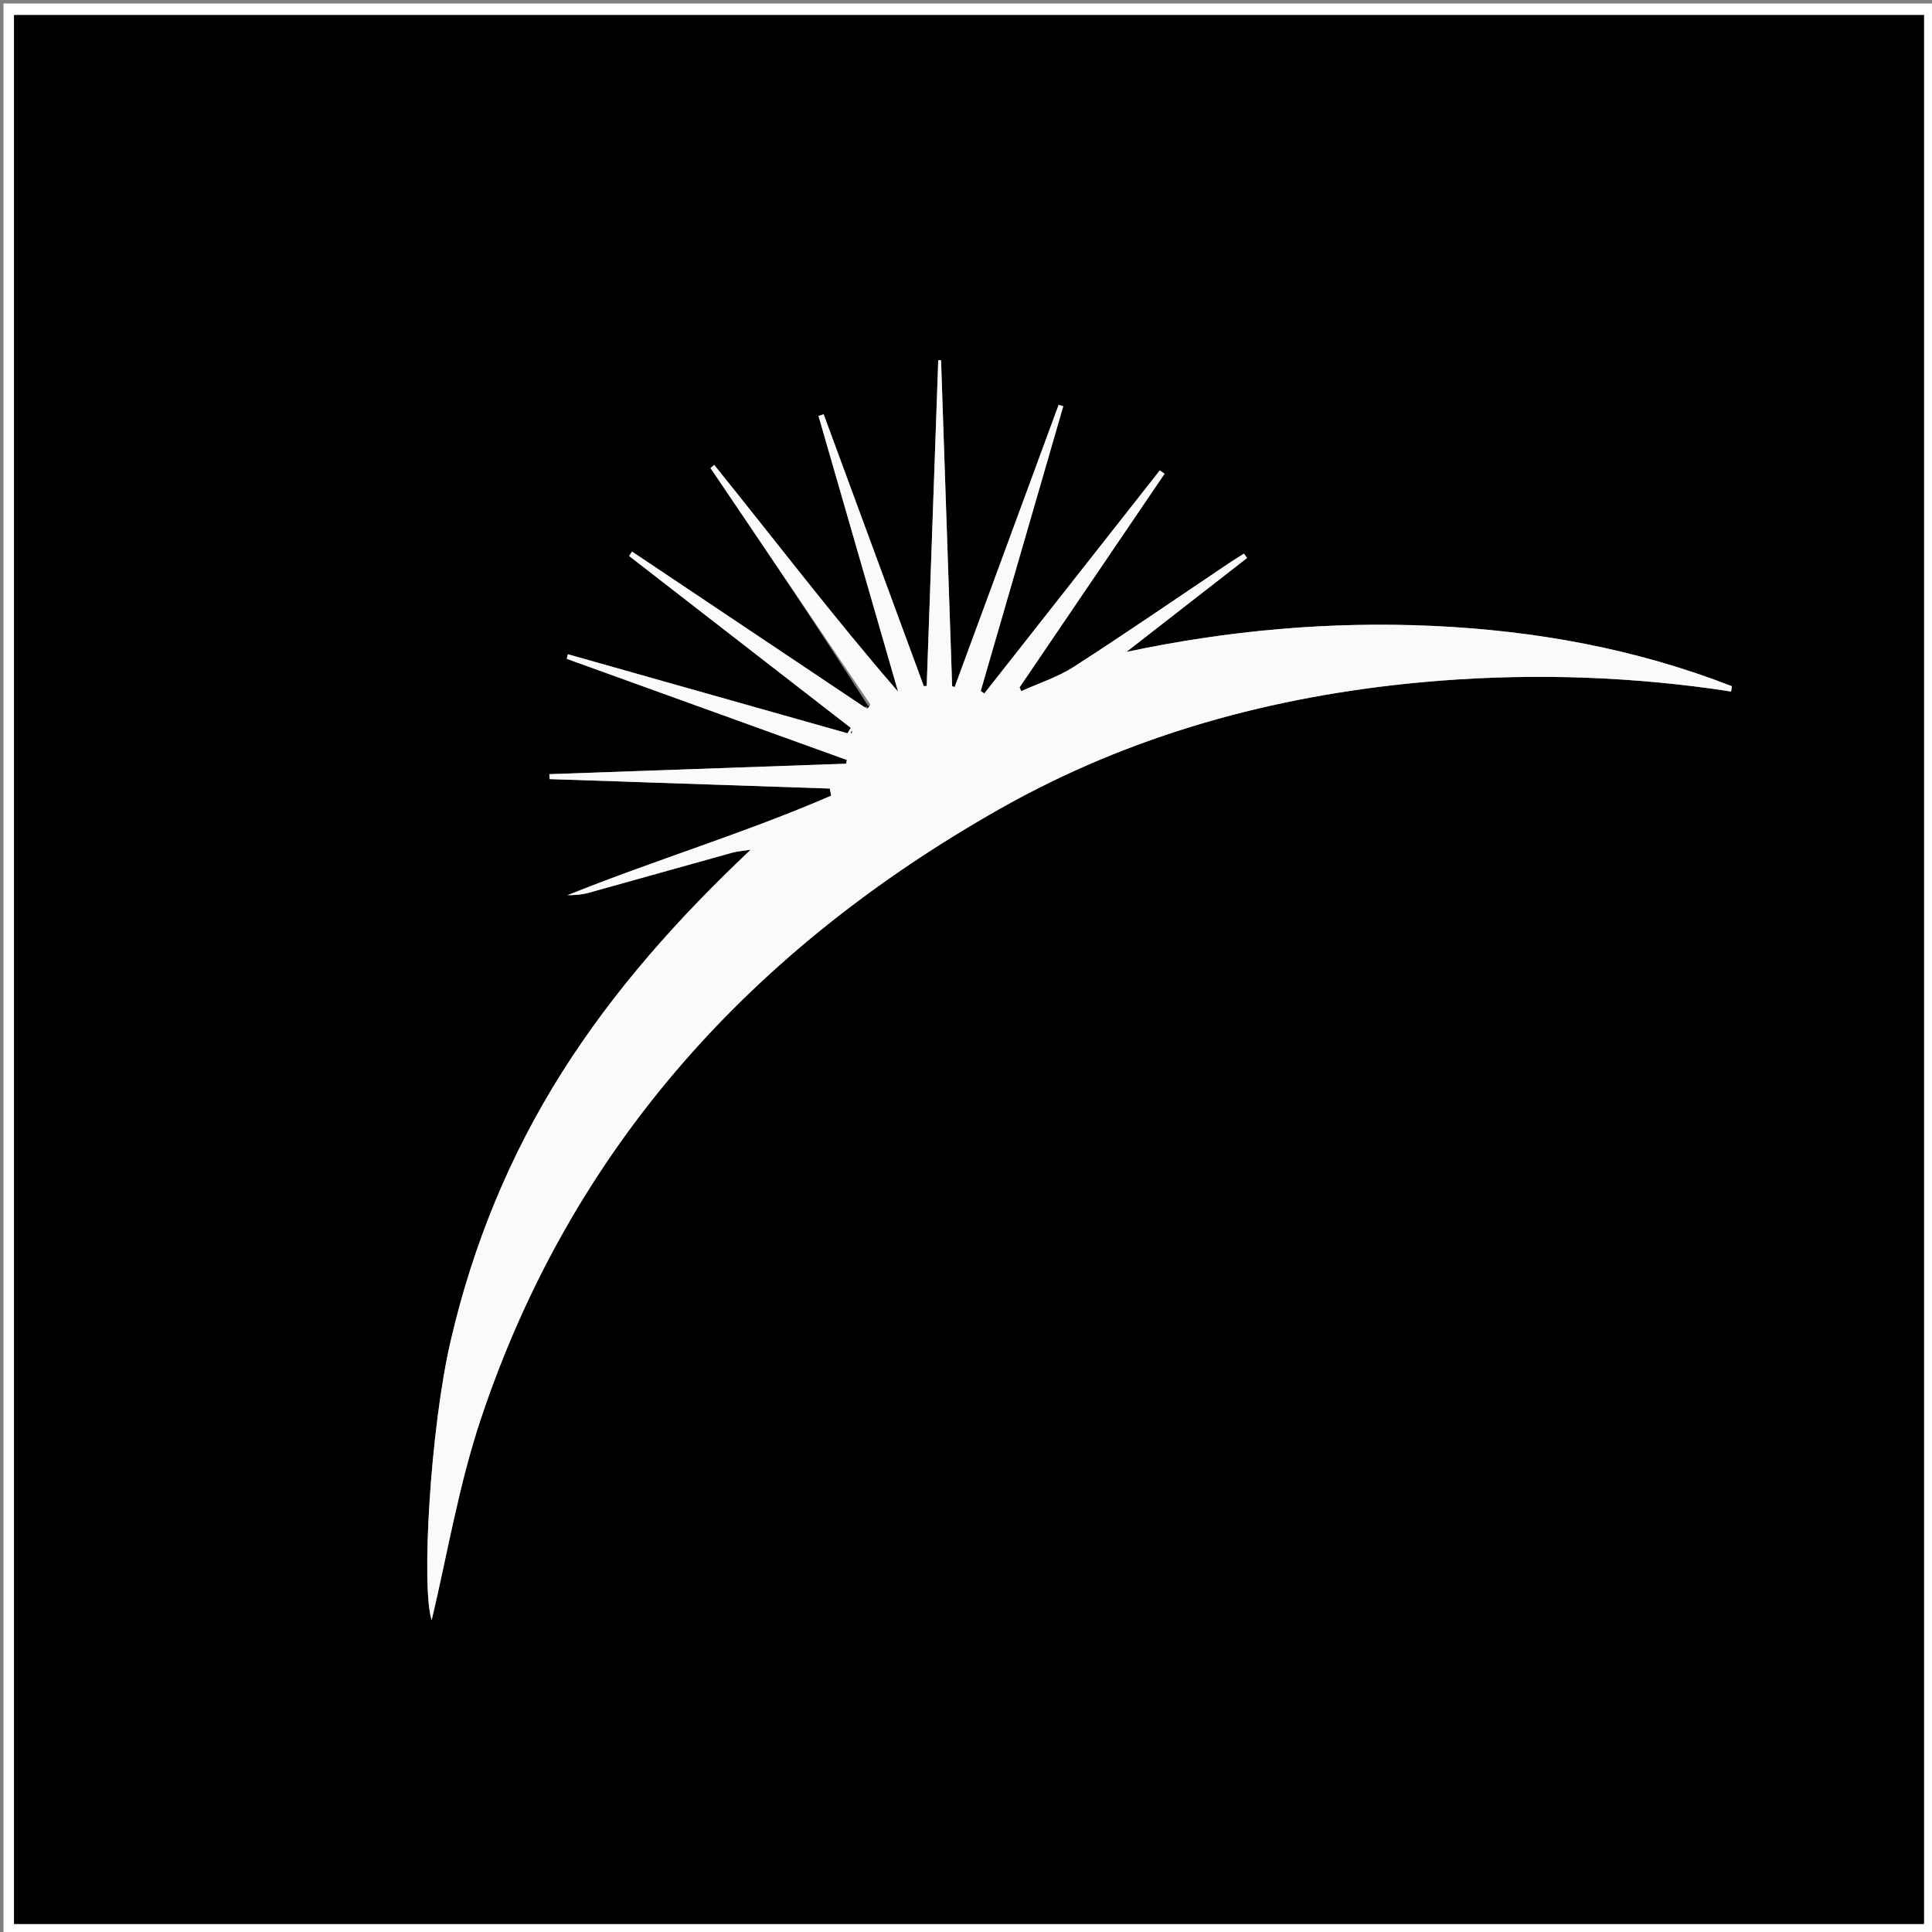
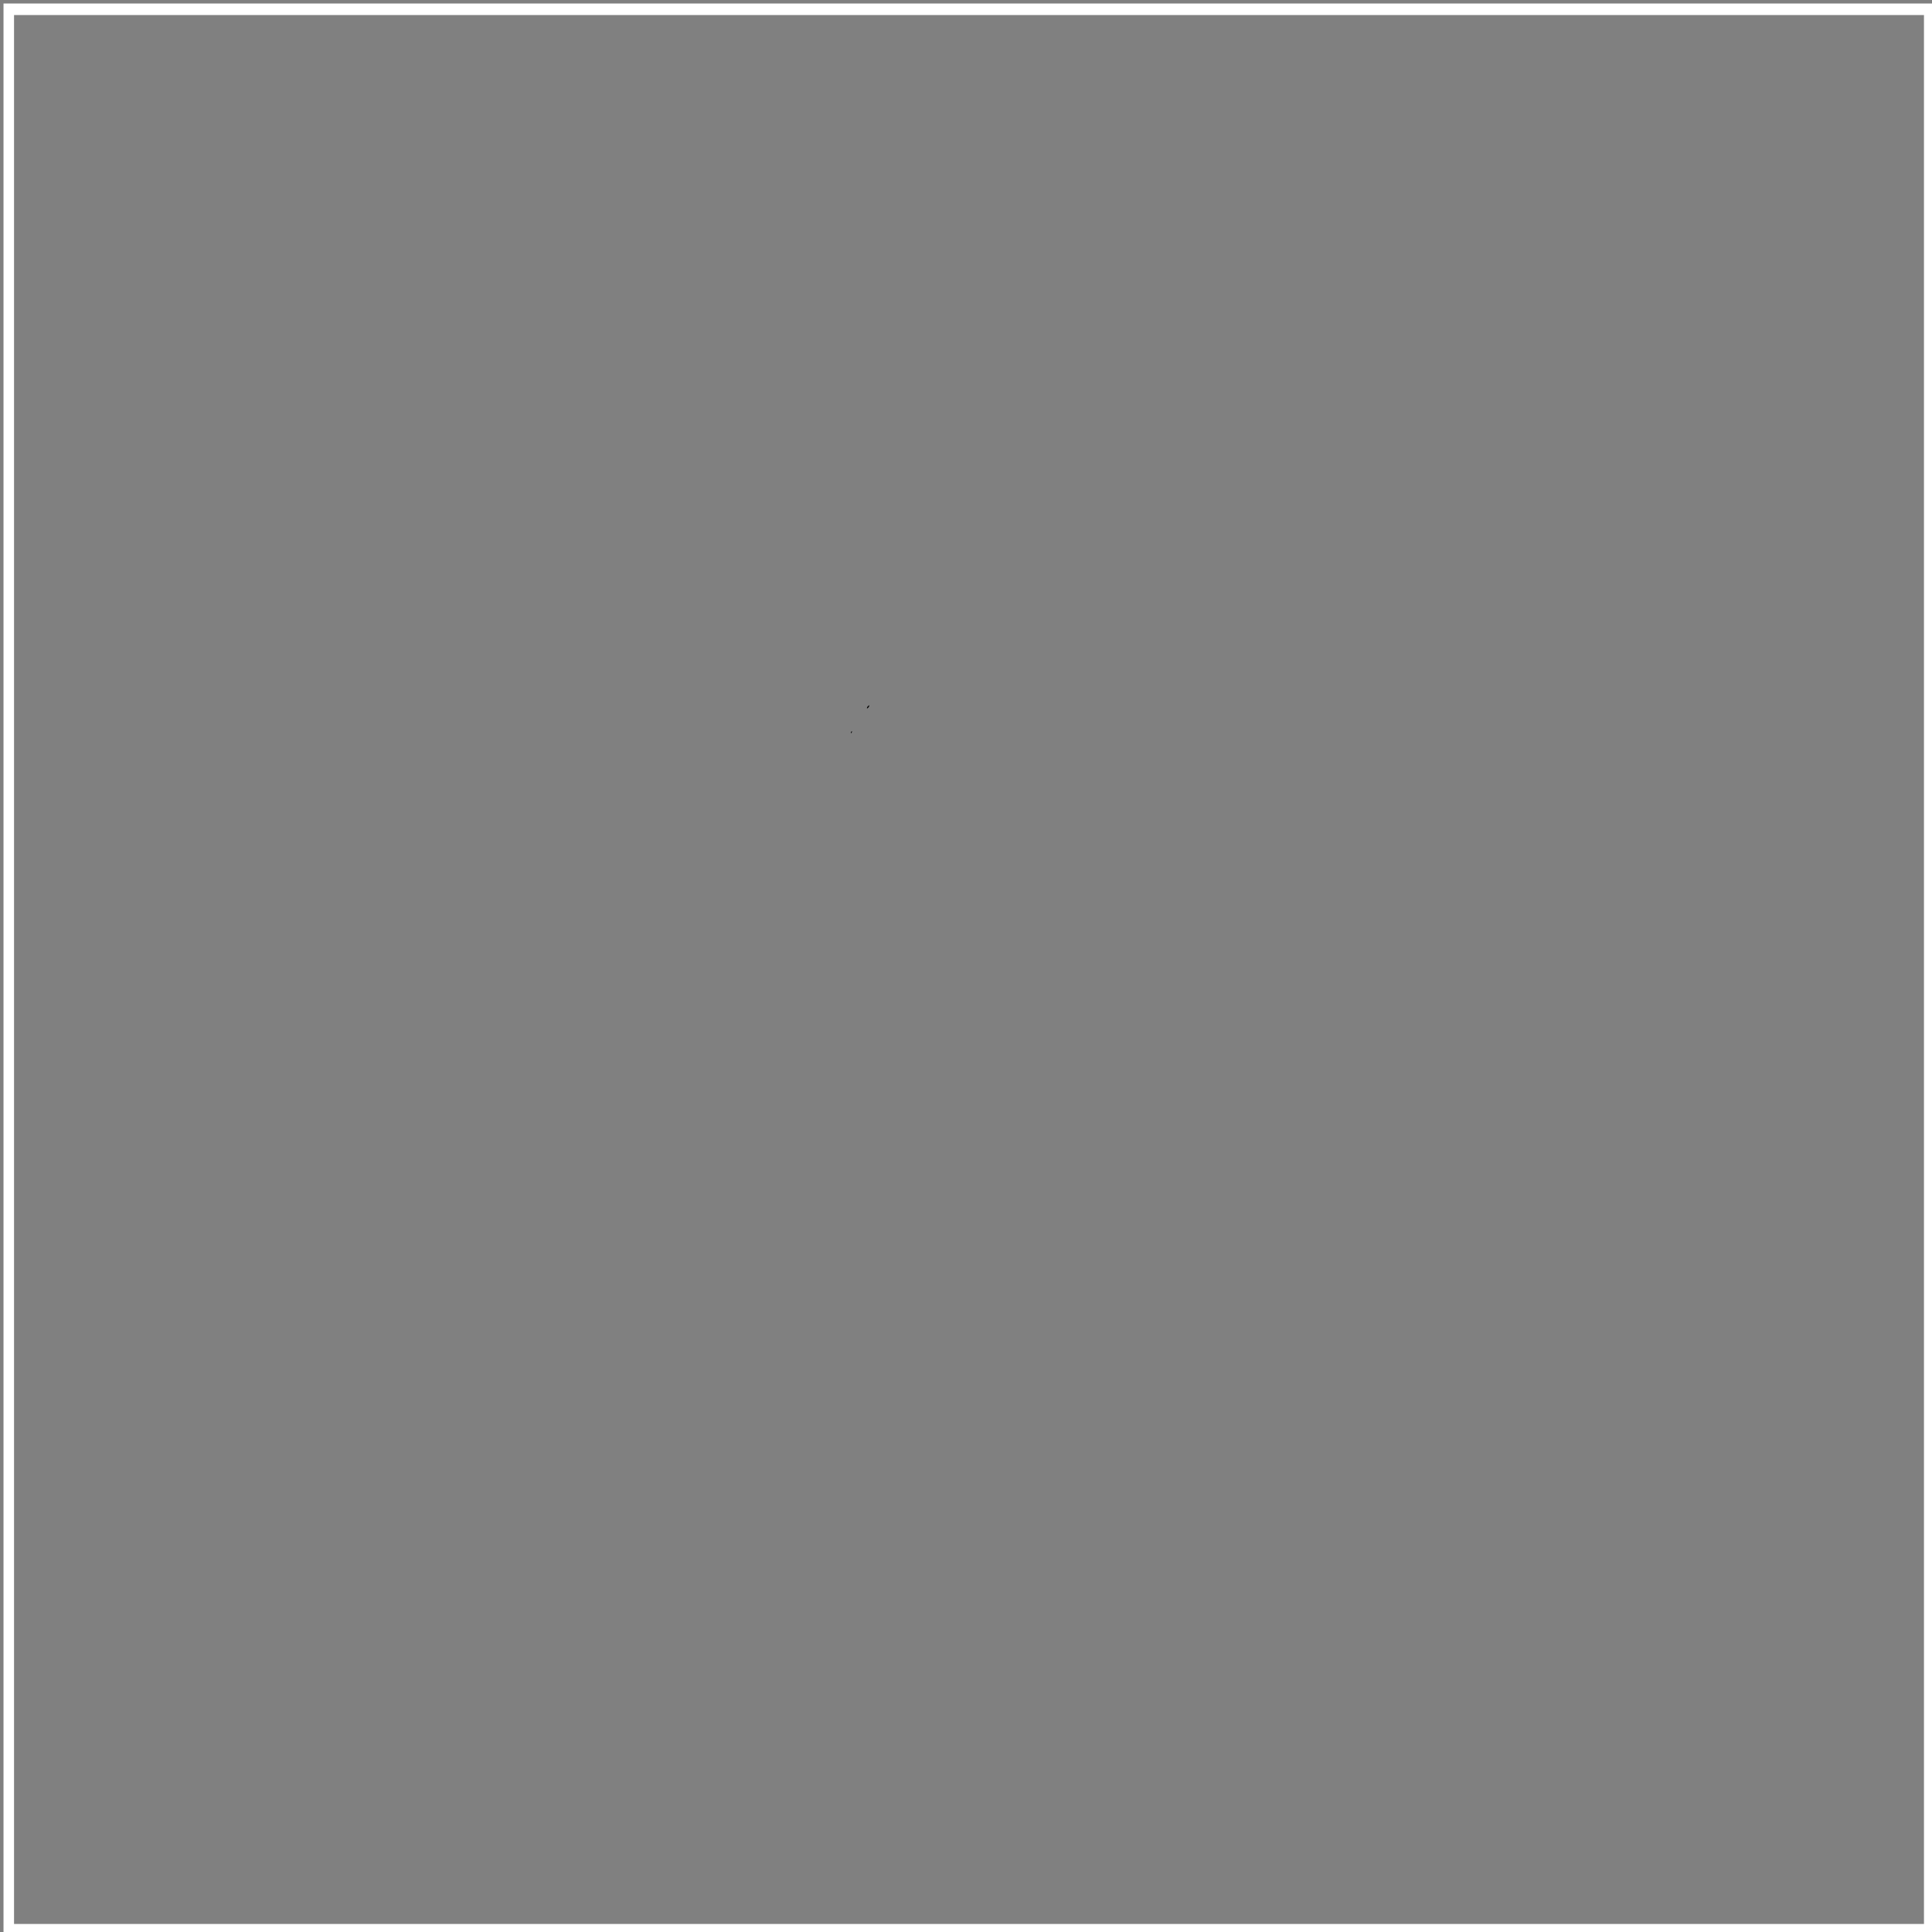
<svg xmlns="http://www.w3.org/2000/svg" version="1.1" id="Layer_1" x="0px" y="0px" width="100%" viewBox="0 0 550 550" enable-background="new 0 0 550 550" xml:space="preserve">
  <rect x="0" y="0" width="550" height="550" fill="#808080" stroke="none" />
  <path fill="#FFFFFF" opacity="1" stroke="none" d=" M551,219   C551,330 551,440.5 551,551   C367.667,551 184.333,551 1,551   C1,367.667 1,184.333 1,1   C184.333,1 367.667,1 551,1   C551,73.5 551,146 551,219  M3.999,311.5   C3.999,390.261 3.999,469.021 3.999,547.714   C185.643,547.714 366.712,547.714 547.714,547.714   C547.714,366.357 547.714,185.288 547.714,4.286   C366.357,4.286 185.288,4.286 3.999,4.286   C3.999,106.549 3.999,208.524 3.999,311.5  z" />
-   <path fill="#000000" opacity="1" stroke="none" d=" M3.999,311   C3.999,208.524 3.999,106.549 3.999,4.286   C185.288,4.286 366.357,4.286 547.714,4.286   C547.714,185.288 547.714,366.357 547.714,547.714   C366.712,547.714 185.643,547.714 3.999,547.714   C3.999,469.021 3.999,390.261 3.999,311  M245.939,201.194   C223.936,186.471 201.932,171.747 179.929,157.023   C179.653,157.445 179.378,157.866 179.102,158.288   C200.137,174.597 221.172,190.906 242.206,207.216   C241.892,207.727 241.577,208.238 241.262,208.749   C214.731,201.249 188.201,193.75 161.67,186.25   C161.561,186.685 161.453,187.121 161.345,187.557   C187.924,197.155 214.503,206.753 241.082,216.35   C241.013,216.703 240.943,217.056 240.874,217.409   C212.713,218.402 184.552,219.395 156.392,220.387   C156.415,220.856 156.437,221.325 156.46,221.794   C183.052,222.692 209.643,223.589 236.235,224.487   C236.361,225.163 236.487,225.839 236.613,226.515   C212.085,237.147 186.412,244.846 161.561,254.845   C163.562,254.826 165.579,254.711 167.483,254.185   C181.095,250.424 194.678,246.558 208.288,242.79   C210.035,242.307 211.885,242.197 213.688,241.914   C193.202,261.232 174.869,281.742 160.014,305.244   C145.042,328.932 134.604,354.489 128.281,381.762   C122.466,406.843 119.883,452.15 122.887,461.222   C127.165,443.39 130.491,423.082 136.93,403.816   C162.858,326.241 214.463,269.929 284.851,230.141   C322.005,209.139 362.456,198.1 404.841,194.214   C432.475,191.681 460.096,192.289 487.615,196.094   C489.35,196.334 491.079,196.613 492.811,196.874   C492.887,196.367 492.964,195.859 493.041,195.352   C465.676,184.692 437.12,179.515 407.829,178.179   C378.553,176.845 349.57,179.455 320.672,185.582   C332.124,176.668 343.576,167.754 355.029,158.84   C354.726,158.431 354.424,158.021 354.122,157.612   C352.788,158.457 351.433,159.271 350.122,160.151   C335.338,170.068 320.673,180.171 305.713,189.816   C301.131,192.771 295.745,194.479 290.726,196.757   C290.567,196.4 290.407,196.042 290.248,195.684   C304.01,175.41 317.773,155.135 331.535,134.861   C331.081,134.544 330.627,134.228 330.173,133.912   C313.521,155.079 296.868,176.246 280.215,197.413   C279.874,197.185 279.532,196.956 279.191,196.728   C287.024,169.705 294.857,142.682 302.69,115.659   C302.252,115.517 301.815,115.375 301.377,115.234   C291.511,142.014 281.644,168.795 271.777,195.575   C271.537,195.496 271.296,195.417 271.055,195.338   C270.002,164.407 268.949,133.476 267.897,102.544   C267.631,102.543 267.366,102.542 267.1,102.541   C266.004,133.445 264.908,164.349 263.812,195.252   C263.538,195.278 263.263,195.304 262.989,195.33   C253.486,169.534 243.983,143.738 234.48,117.941   C233.99,118.096 233.499,118.25 233.009,118.404   C240.561,144.571 248.113,170.738 255.666,196.905   C237.426,175.834 220.666,153.85 203.325,132.349   C202.97,132.644 202.616,132.94 202.261,133.236   C217.424,155.663 232.587,178.09 247.136,200.972   C246.944,201.139 246.752,201.306 245.939,201.194  z" />
-   <path fill="#FAFAFA" opacity="1" stroke="none" d=" M247.749,200.517   C232.587,178.09 217.424,155.663 202.261,133.236   C202.616,132.94 202.97,132.644 203.325,132.349   C220.666,153.85 237.426,175.834 255.666,196.905   C248.113,170.738 240.561,144.571 233.009,118.404   C233.499,118.25 233.99,118.096 234.48,117.941   C243.983,143.738 253.486,169.534 262.989,195.33   C263.263,195.304 263.538,195.278 263.812,195.252   C264.908,164.349 266.004,133.445 267.1,102.541   C267.366,102.542 267.631,102.543 267.897,102.544   C268.949,133.476 270.002,164.407 271.055,195.338   C271.296,195.417 271.537,195.496 271.777,195.575   C281.644,168.795 291.511,142.014 301.377,115.234   C301.815,115.375 302.252,115.517 302.69,115.659   C294.857,142.682 287.024,169.705 279.191,196.728   C279.532,196.956 279.874,197.185 280.215,197.413   C296.868,176.246 313.521,155.079 330.173,133.912   C330.627,134.228 331.081,134.544 331.535,134.861   C317.773,155.135 304.01,175.41 290.248,195.684   C290.407,196.042 290.567,196.4 290.726,196.757   C295.745,194.479 301.131,192.771 305.713,189.816   C320.673,180.171 335.338,170.068 350.122,160.151   C351.433,159.271 352.788,158.457 354.122,157.612   C354.424,158.021 354.726,158.431 355.029,158.84   C343.576,167.754 332.124,176.668 320.672,185.582   C349.57,179.455 378.553,176.845 407.829,178.179   C437.12,179.515 465.676,184.692 493.041,195.352   C492.964,195.859 492.887,196.367 492.811,196.874   C491.079,196.613 489.35,196.334 487.615,196.094   C460.096,192.289 432.475,191.681 404.841,194.214   C362.456,198.1 322.005,209.139 284.851,230.141   C214.463,269.929 162.858,326.241 136.93,403.816   C130.491,423.082 127.165,443.39 122.887,461.222   C119.883,452.15 122.466,406.843 128.281,381.762   C134.604,354.489 145.042,328.932 160.014,305.244   C174.869,281.742 193.202,261.232 213.688,241.914   C211.885,242.197 210.035,242.307 208.288,242.79   C194.678,246.558 181.095,250.424 167.483,254.185   C165.579,254.711 163.562,254.826 161.561,254.845   C186.412,244.846 212.085,237.147 236.613,226.515   C236.487,225.839 236.361,225.163 236.235,224.487   C209.643,223.589 183.052,222.692 156.46,221.794   C156.437,221.325 156.415,220.856 156.392,220.387   C184.552,219.395 212.713,218.402 240.874,217.409   C240.943,217.056 241.013,216.703 241.082,216.35   C214.503,206.753 187.924,197.155 161.345,187.557   C161.453,187.121 161.561,186.685 161.67,186.25   C188.201,193.75 214.731,201.249 241.262,208.749   C241.577,208.238 241.892,207.727 242.206,207.216   C221.172,190.906 200.137,174.597 179.102,158.288   C179.378,157.866 179.653,157.445 179.929,157.023   C201.932,171.747 223.936,186.471 246.503,201.579   C247.294,201.482 247.522,200.999 247.749,200.517  M242.46,208.989   C242.49,208.695 242.52,208.402 242.55,208.108   C242.363,208.239 242.177,208.37 242.46,208.989  z" />
  <path fill="#000000" opacity="1" stroke="none" d=" M247.443,200.744   C247.522,200.999 247.294,201.482 246.813,201.718   C246.752,201.306 246.944,201.139 247.443,200.744  z" />
  <path fill="#000000" opacity="1" stroke="none" d=" M242.225,208.745   C242.177,208.37 242.363,208.239 242.55,208.108   C242.52,208.402 242.49,208.695 242.225,208.745  z" />
</svg>